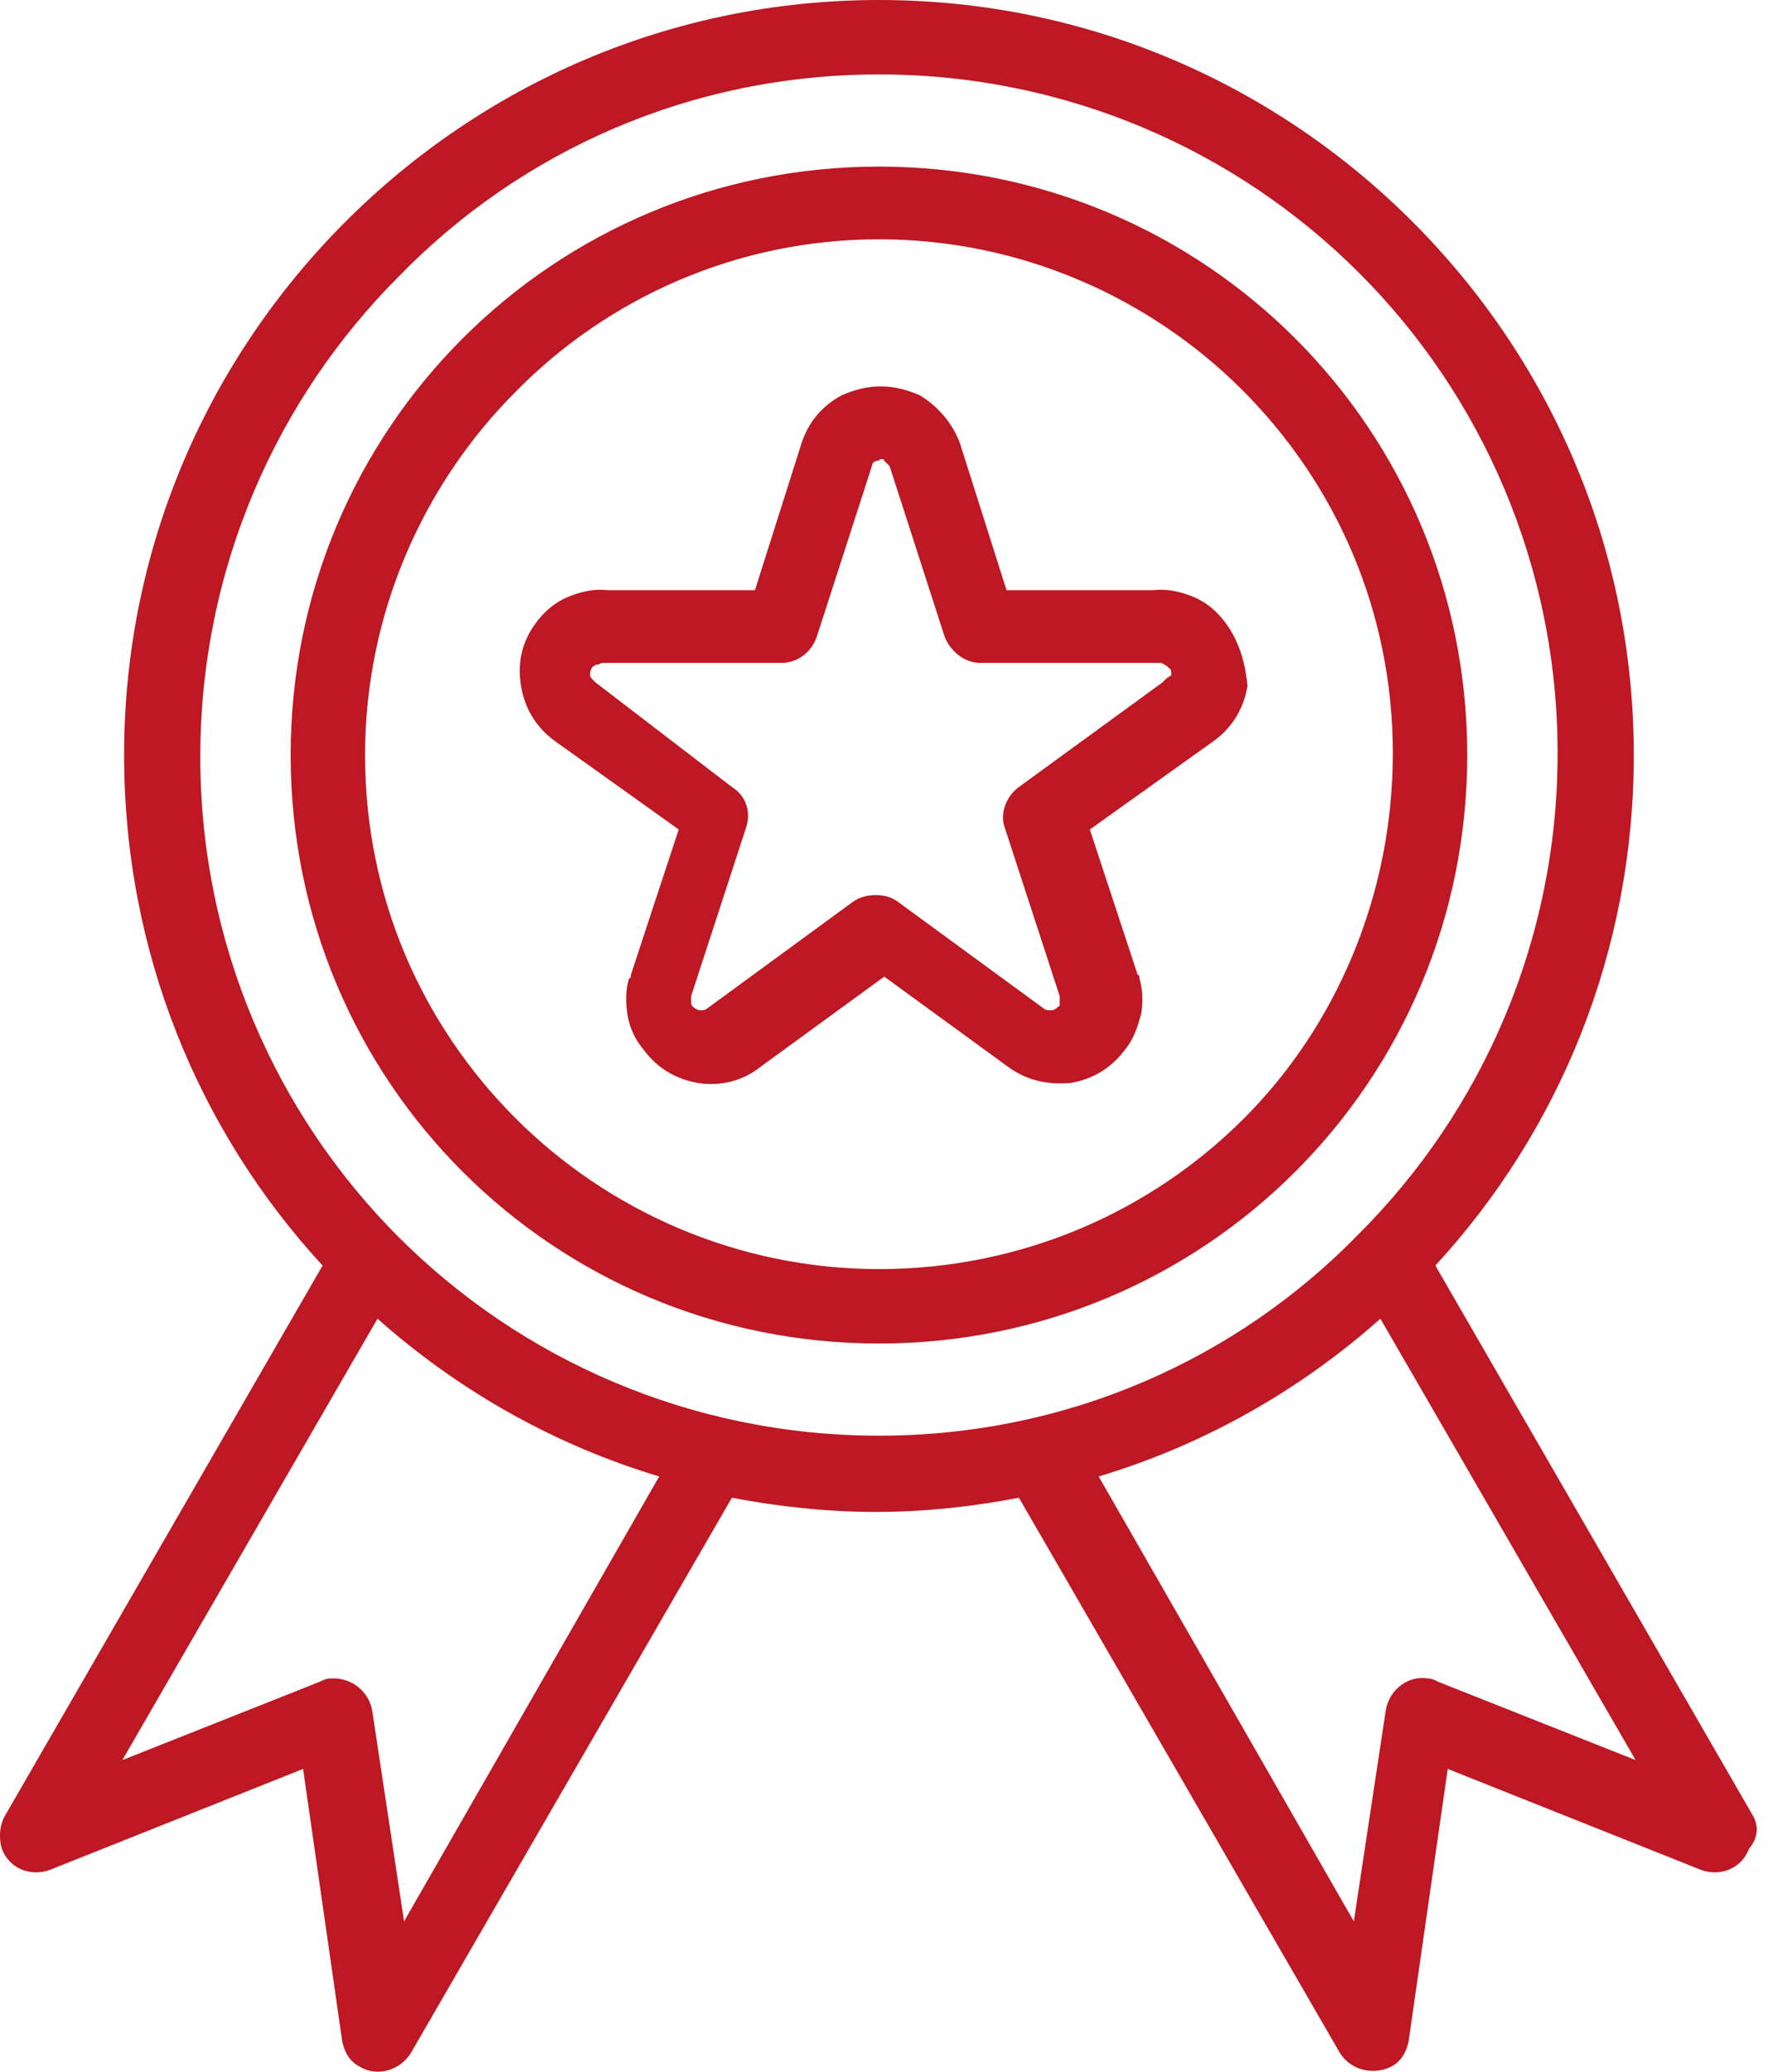
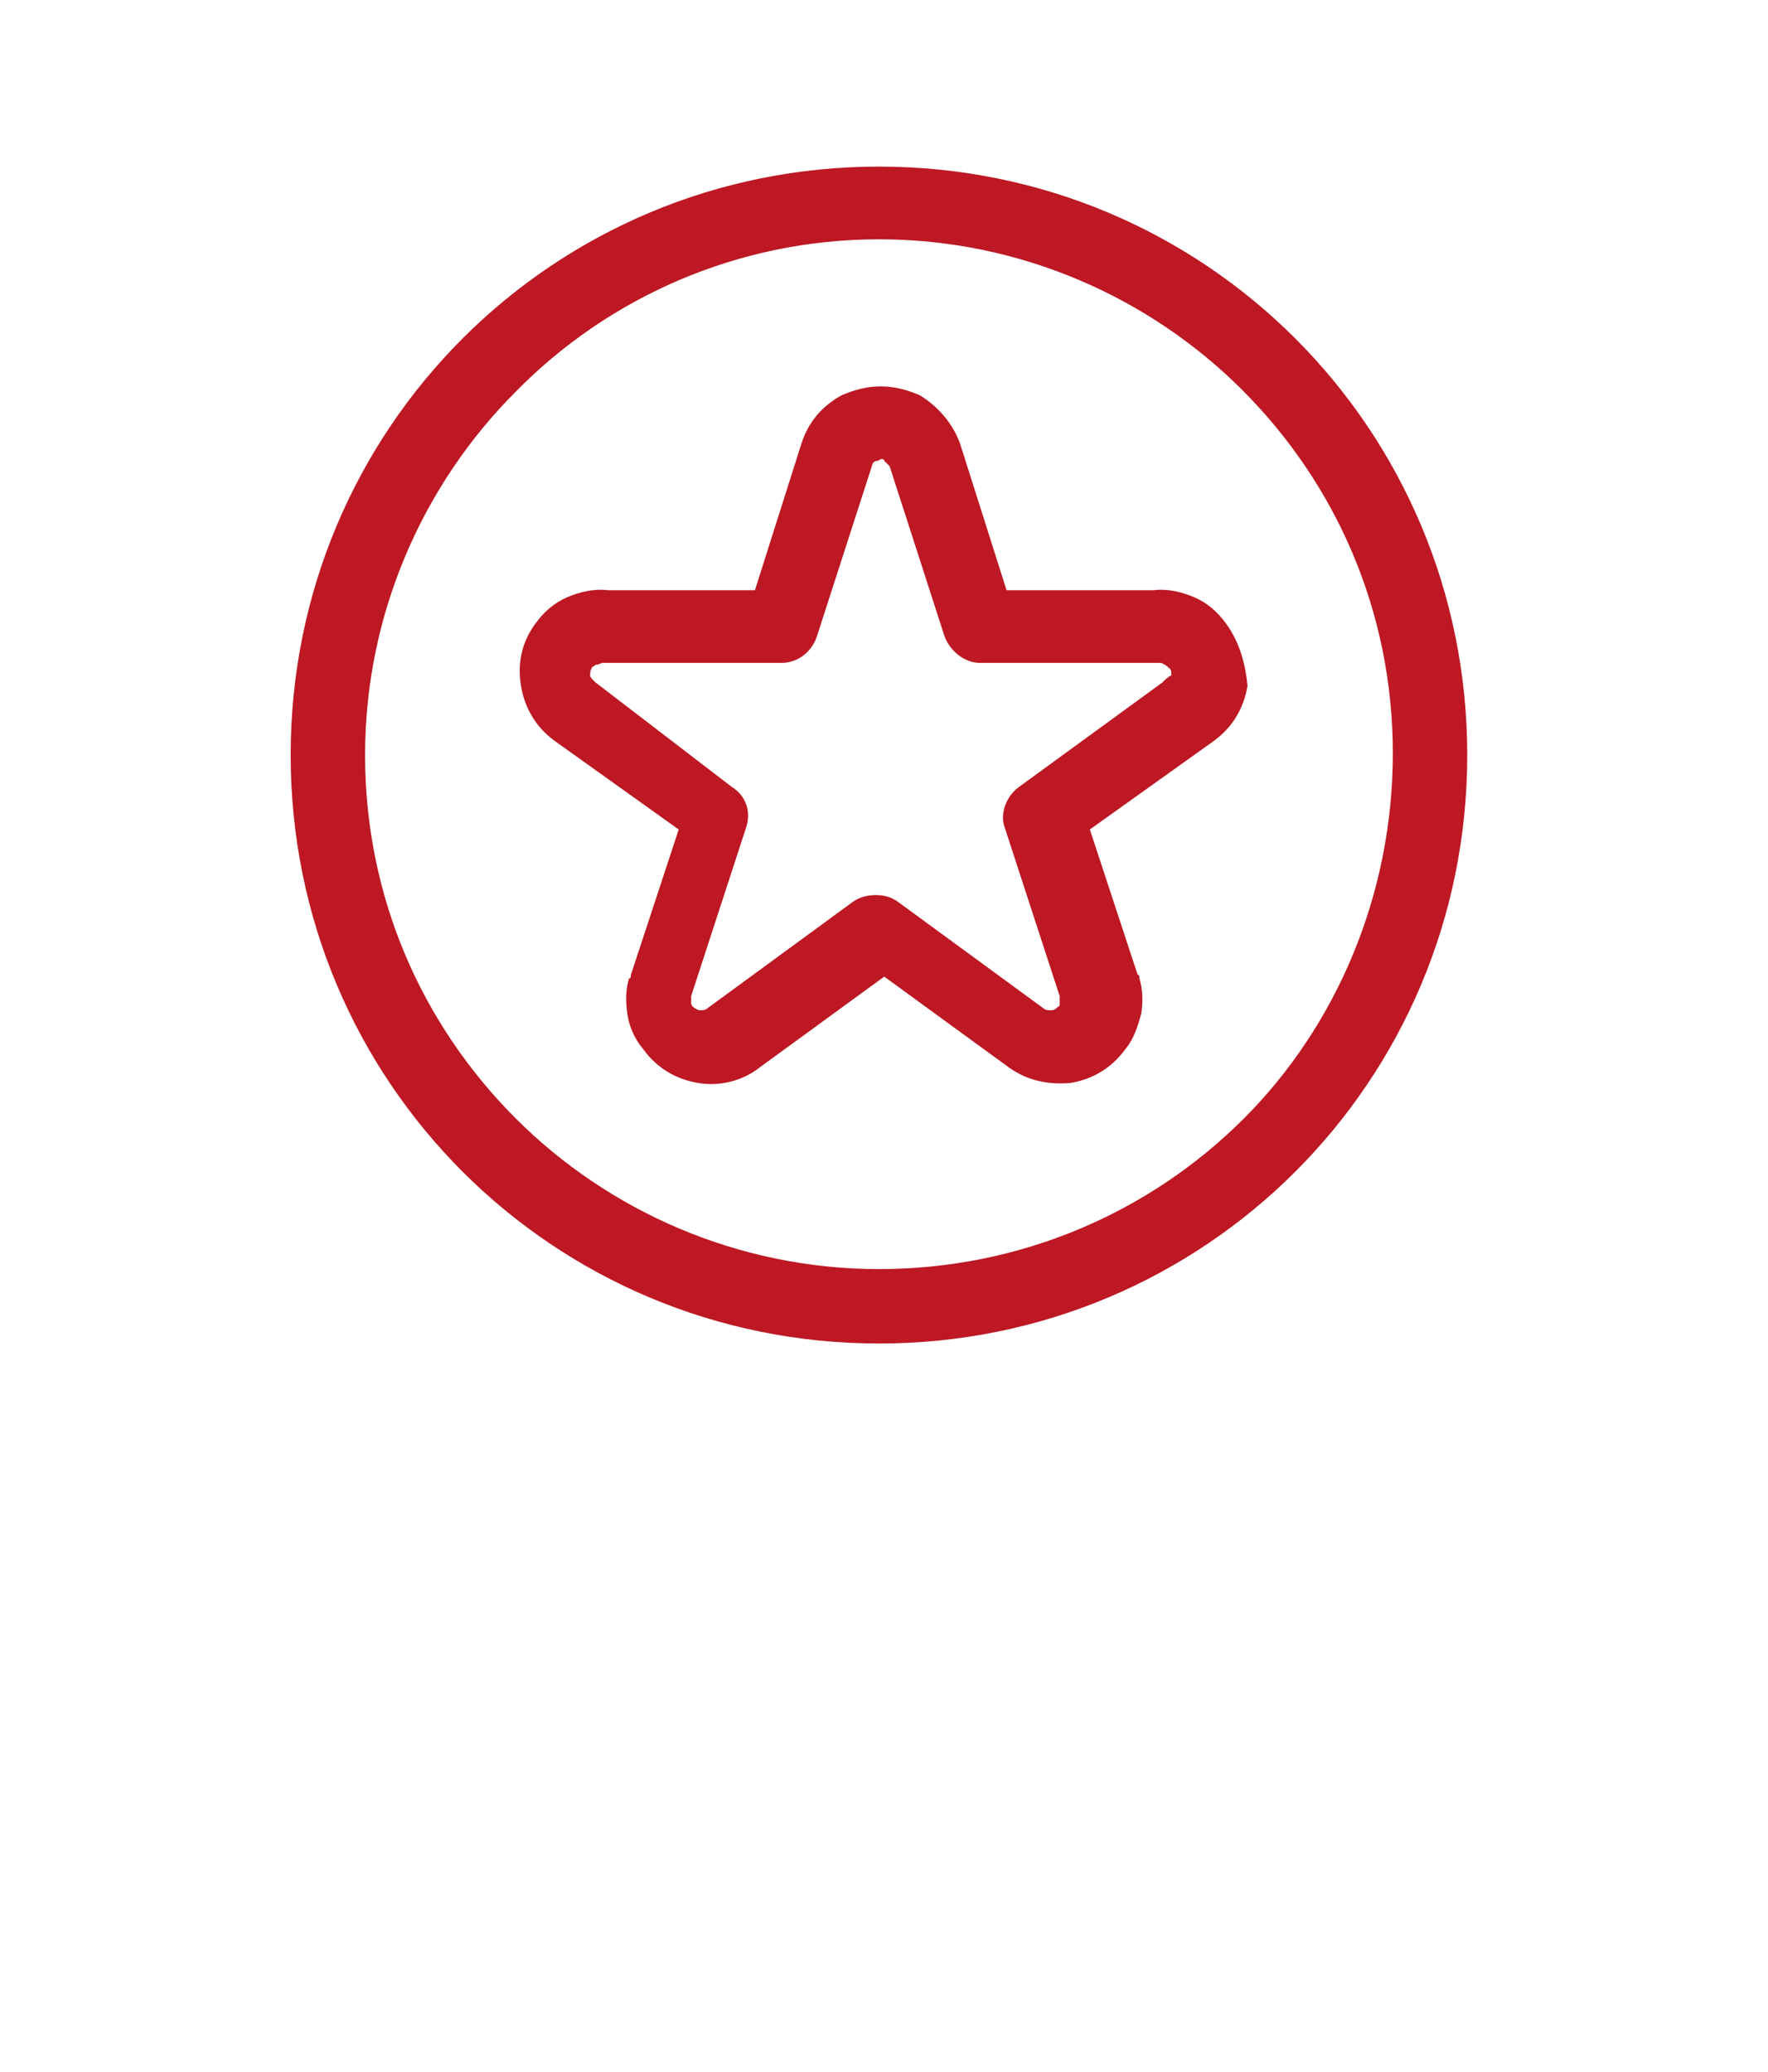
<svg xmlns="http://www.w3.org/2000/svg" width="35" height="41" viewBox="0 0 35 41" fill="none">
-   <path d="M34.694 35.92L28.415 25.046C30.87 22.38 32.343 18.837 32.343 14.943C32.343 10.804 30.66 7.086 27.959 4.385C25.258 1.684 21.539 0 17.4 0C13.261 0 9.543 1.684 6.842 4.385C4.141 7.086 2.457 10.804 2.457 14.943C2.457 18.837 3.93 22.38 6.386 25.046L0.107 35.92C0.001 36.095 -0.034 36.341 0.036 36.587C0.177 36.972 0.598 37.148 0.984 37.007L6 35.008L6.771 40.375C6.807 40.585 6.912 40.796 7.122 40.901C7.473 41.112 7.929 40.971 8.14 40.62L14.489 29.641C15.401 29.816 16.383 29.922 17.33 29.922C18.312 29.922 19.259 29.816 20.171 29.641L26.52 40.62C26.731 40.971 27.187 41.077 27.538 40.901C27.748 40.796 27.854 40.585 27.889 40.375L28.66 35.008L33.676 37.007C34.062 37.148 34.483 36.972 34.624 36.587C34.834 36.341 34.799 36.095 34.694 35.92ZM7.999 38.025L7.368 33.85C7.298 33.465 6.947 33.184 6.526 33.219C6.456 33.219 6.386 33.254 6.315 33.289L2.422 34.833L7.473 26.098C9.052 27.501 10.946 28.589 13.05 29.22L7.999 38.025ZM17.4 28.413C13.682 28.413 10.314 26.905 7.894 24.485C5.474 22.064 3.965 18.697 3.965 14.978C3.965 11.26 5.474 7.893 7.894 5.472C10.314 2.982 13.682 1.473 17.4 1.473C21.119 1.473 24.486 2.982 26.906 5.402C29.327 7.822 30.835 11.19 30.835 14.908C30.835 18.627 29.327 21.994 26.906 24.414C24.486 26.905 21.119 28.413 17.4 28.413ZM28.485 33.289C28.415 33.254 28.345 33.219 28.274 33.219C27.889 33.149 27.503 33.429 27.433 33.85L26.801 38.025L21.75 29.22C23.855 28.589 25.749 27.501 27.327 26.098L32.379 34.833L28.485 33.289Z" fill="#BD1823" />
  <path d="M24.276 12.347C24.1 12.102 23.89 11.927 23.644 11.821C23.398 11.716 23.118 11.646 22.837 11.681H19.926L19.014 8.805C18.873 8.384 18.558 8.033 18.207 7.822C17.961 7.717 17.716 7.647 17.435 7.647C17.155 7.647 16.909 7.717 16.663 7.822C16.278 8.033 15.997 8.349 15.857 8.805L14.945 11.681H12.033C11.753 11.646 11.472 11.716 11.226 11.821C10.981 11.927 10.77 12.102 10.595 12.347C10.314 12.733 10.244 13.154 10.314 13.575C10.384 13.996 10.595 14.382 10.981 14.663L13.436 16.416L12.489 19.293C12.489 19.328 12.489 19.363 12.454 19.363C12.384 19.573 12.384 19.819 12.419 20.065C12.454 20.31 12.559 20.556 12.735 20.766C13.015 21.152 13.401 21.363 13.822 21.433C14.243 21.503 14.699 21.398 15.05 21.117L17.505 19.328L19.961 21.117C20.347 21.398 20.768 21.468 21.189 21.433C21.61 21.363 21.995 21.152 22.276 20.766C22.451 20.556 22.522 20.31 22.592 20.065C22.627 19.819 22.627 19.609 22.557 19.363C22.557 19.328 22.557 19.293 22.522 19.293L21.575 16.416L24.03 14.663C24.416 14.382 24.626 13.996 24.696 13.575C24.661 13.189 24.556 12.733 24.276 12.347ZM23.048 13.47L23.013 13.505L20.171 15.575C19.926 15.75 19.785 16.101 19.891 16.381L20.978 19.714V19.854C20.978 19.889 20.978 19.924 20.943 19.924C20.908 19.959 20.873 19.994 20.803 19.994C20.768 19.994 20.698 19.994 20.662 19.959L17.786 17.855C17.646 17.75 17.505 17.714 17.33 17.714C17.19 17.714 17.014 17.75 16.874 17.855L13.998 19.959C13.963 19.994 13.892 19.994 13.857 19.994C13.822 19.994 13.752 19.959 13.717 19.924C13.682 19.889 13.682 19.854 13.682 19.854V19.714L14.769 16.381C14.874 16.066 14.769 15.75 14.489 15.575L11.788 13.505L11.753 13.47C11.717 13.435 11.682 13.4 11.682 13.365C11.682 13.33 11.682 13.259 11.717 13.224C11.717 13.224 11.717 13.189 11.753 13.189C11.788 13.154 11.788 13.154 11.823 13.154C11.858 13.154 11.893 13.119 11.928 13.119H15.471C15.787 13.119 16.067 12.909 16.172 12.593L17.26 9.225C17.26 9.19 17.295 9.12 17.365 9.12C17.4 9.12 17.435 9.085 17.435 9.085C17.47 9.085 17.505 9.085 17.505 9.12L17.611 9.225L18.698 12.593C18.803 12.874 19.084 13.119 19.4 13.119H22.942C22.978 13.119 23.013 13.119 23.048 13.154C23.083 13.154 23.083 13.189 23.118 13.189C23.118 13.189 23.118 13.224 23.153 13.224C23.188 13.259 23.188 13.295 23.188 13.365C23.118 13.4 23.083 13.435 23.048 13.47Z" fill="#BD1823" />
  <path d="M25.643 6.7C23.538 4.595 20.627 3.297 17.4 3.297C14.173 3.297 11.261 4.595 9.156 6.7C7.052 8.805 5.754 11.716 5.754 14.943C5.754 18.171 7.052 21.082 9.156 23.187C11.261 25.291 14.173 26.589 17.4 26.589C20.627 26.589 23.538 25.291 25.643 23.187C27.748 21.082 29.046 18.171 29.046 14.943C29.046 11.716 27.748 8.805 25.643 6.7ZM24.626 22.134C22.767 23.994 20.206 25.116 17.4 25.116C14.594 25.116 12.033 23.958 10.209 22.134C8.35 20.275 7.227 17.75 7.227 14.943C7.227 12.137 8.385 9.576 10.209 7.752C12.033 5.893 14.594 4.736 17.4 4.736C20.206 4.736 22.767 5.893 24.591 7.717C26.45 9.576 27.573 12.102 27.573 14.908C27.573 17.715 26.45 20.31 24.626 22.134Z" fill="#BD1823" />
</svg>